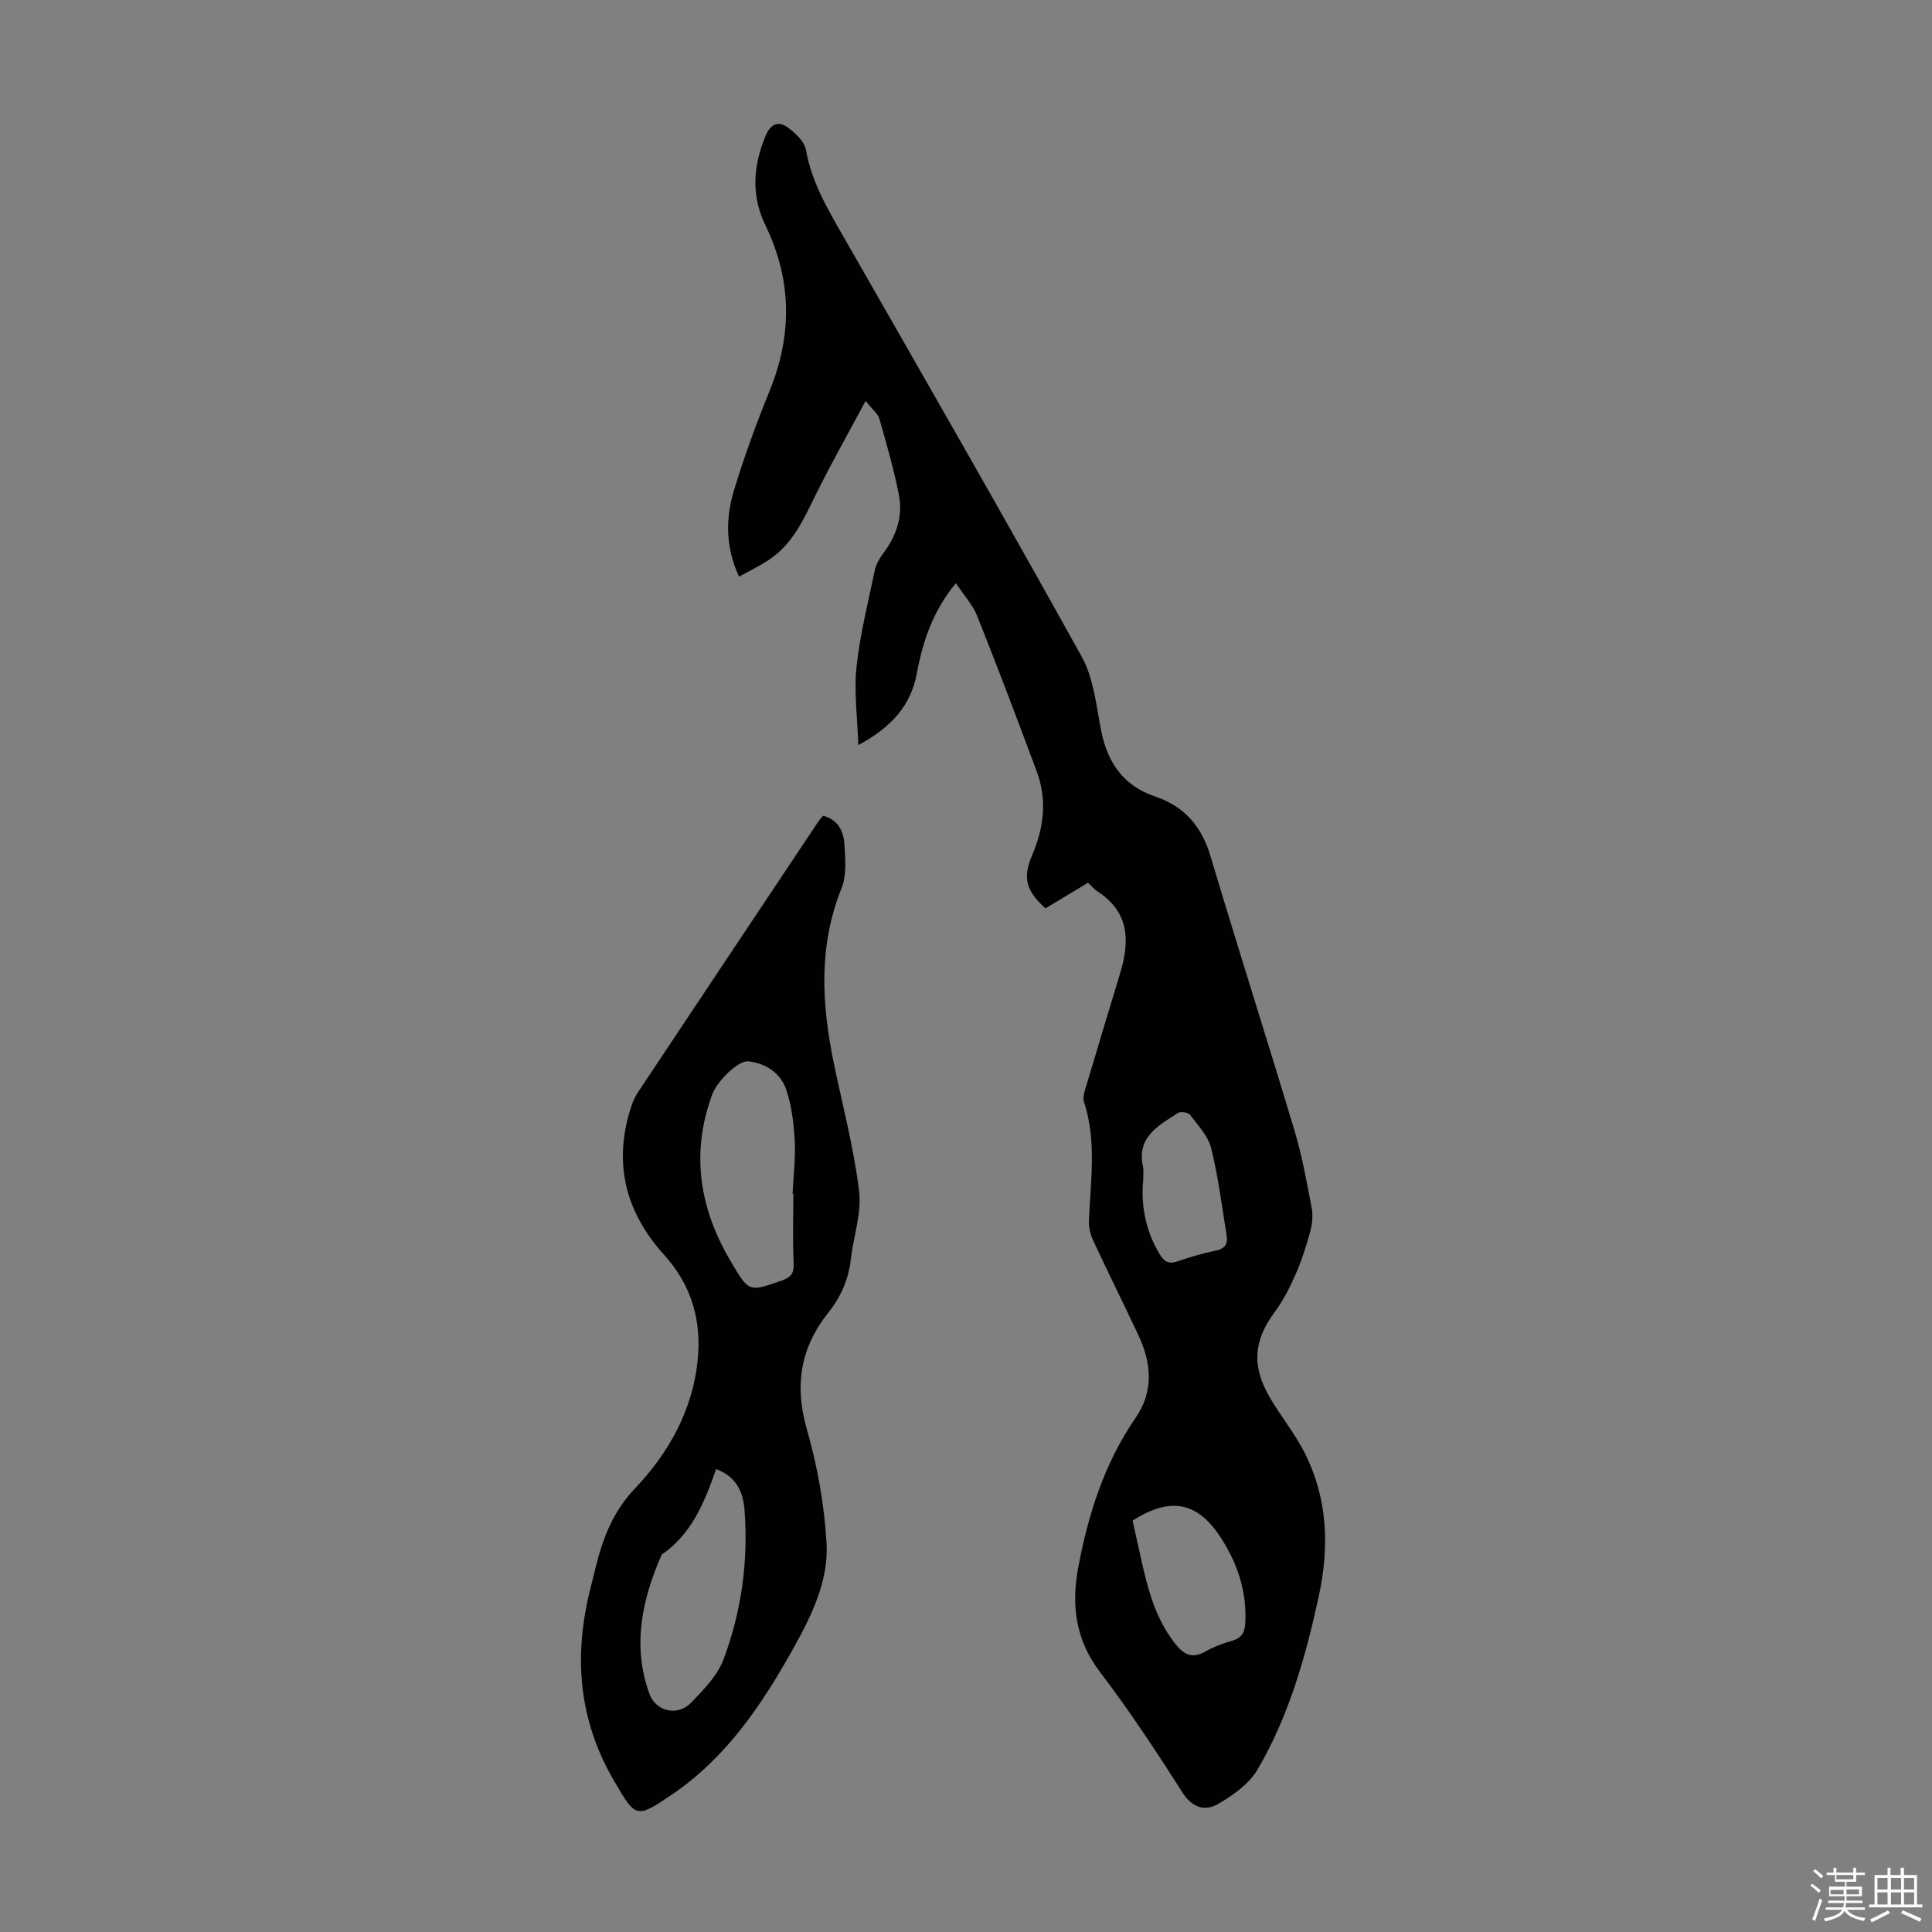
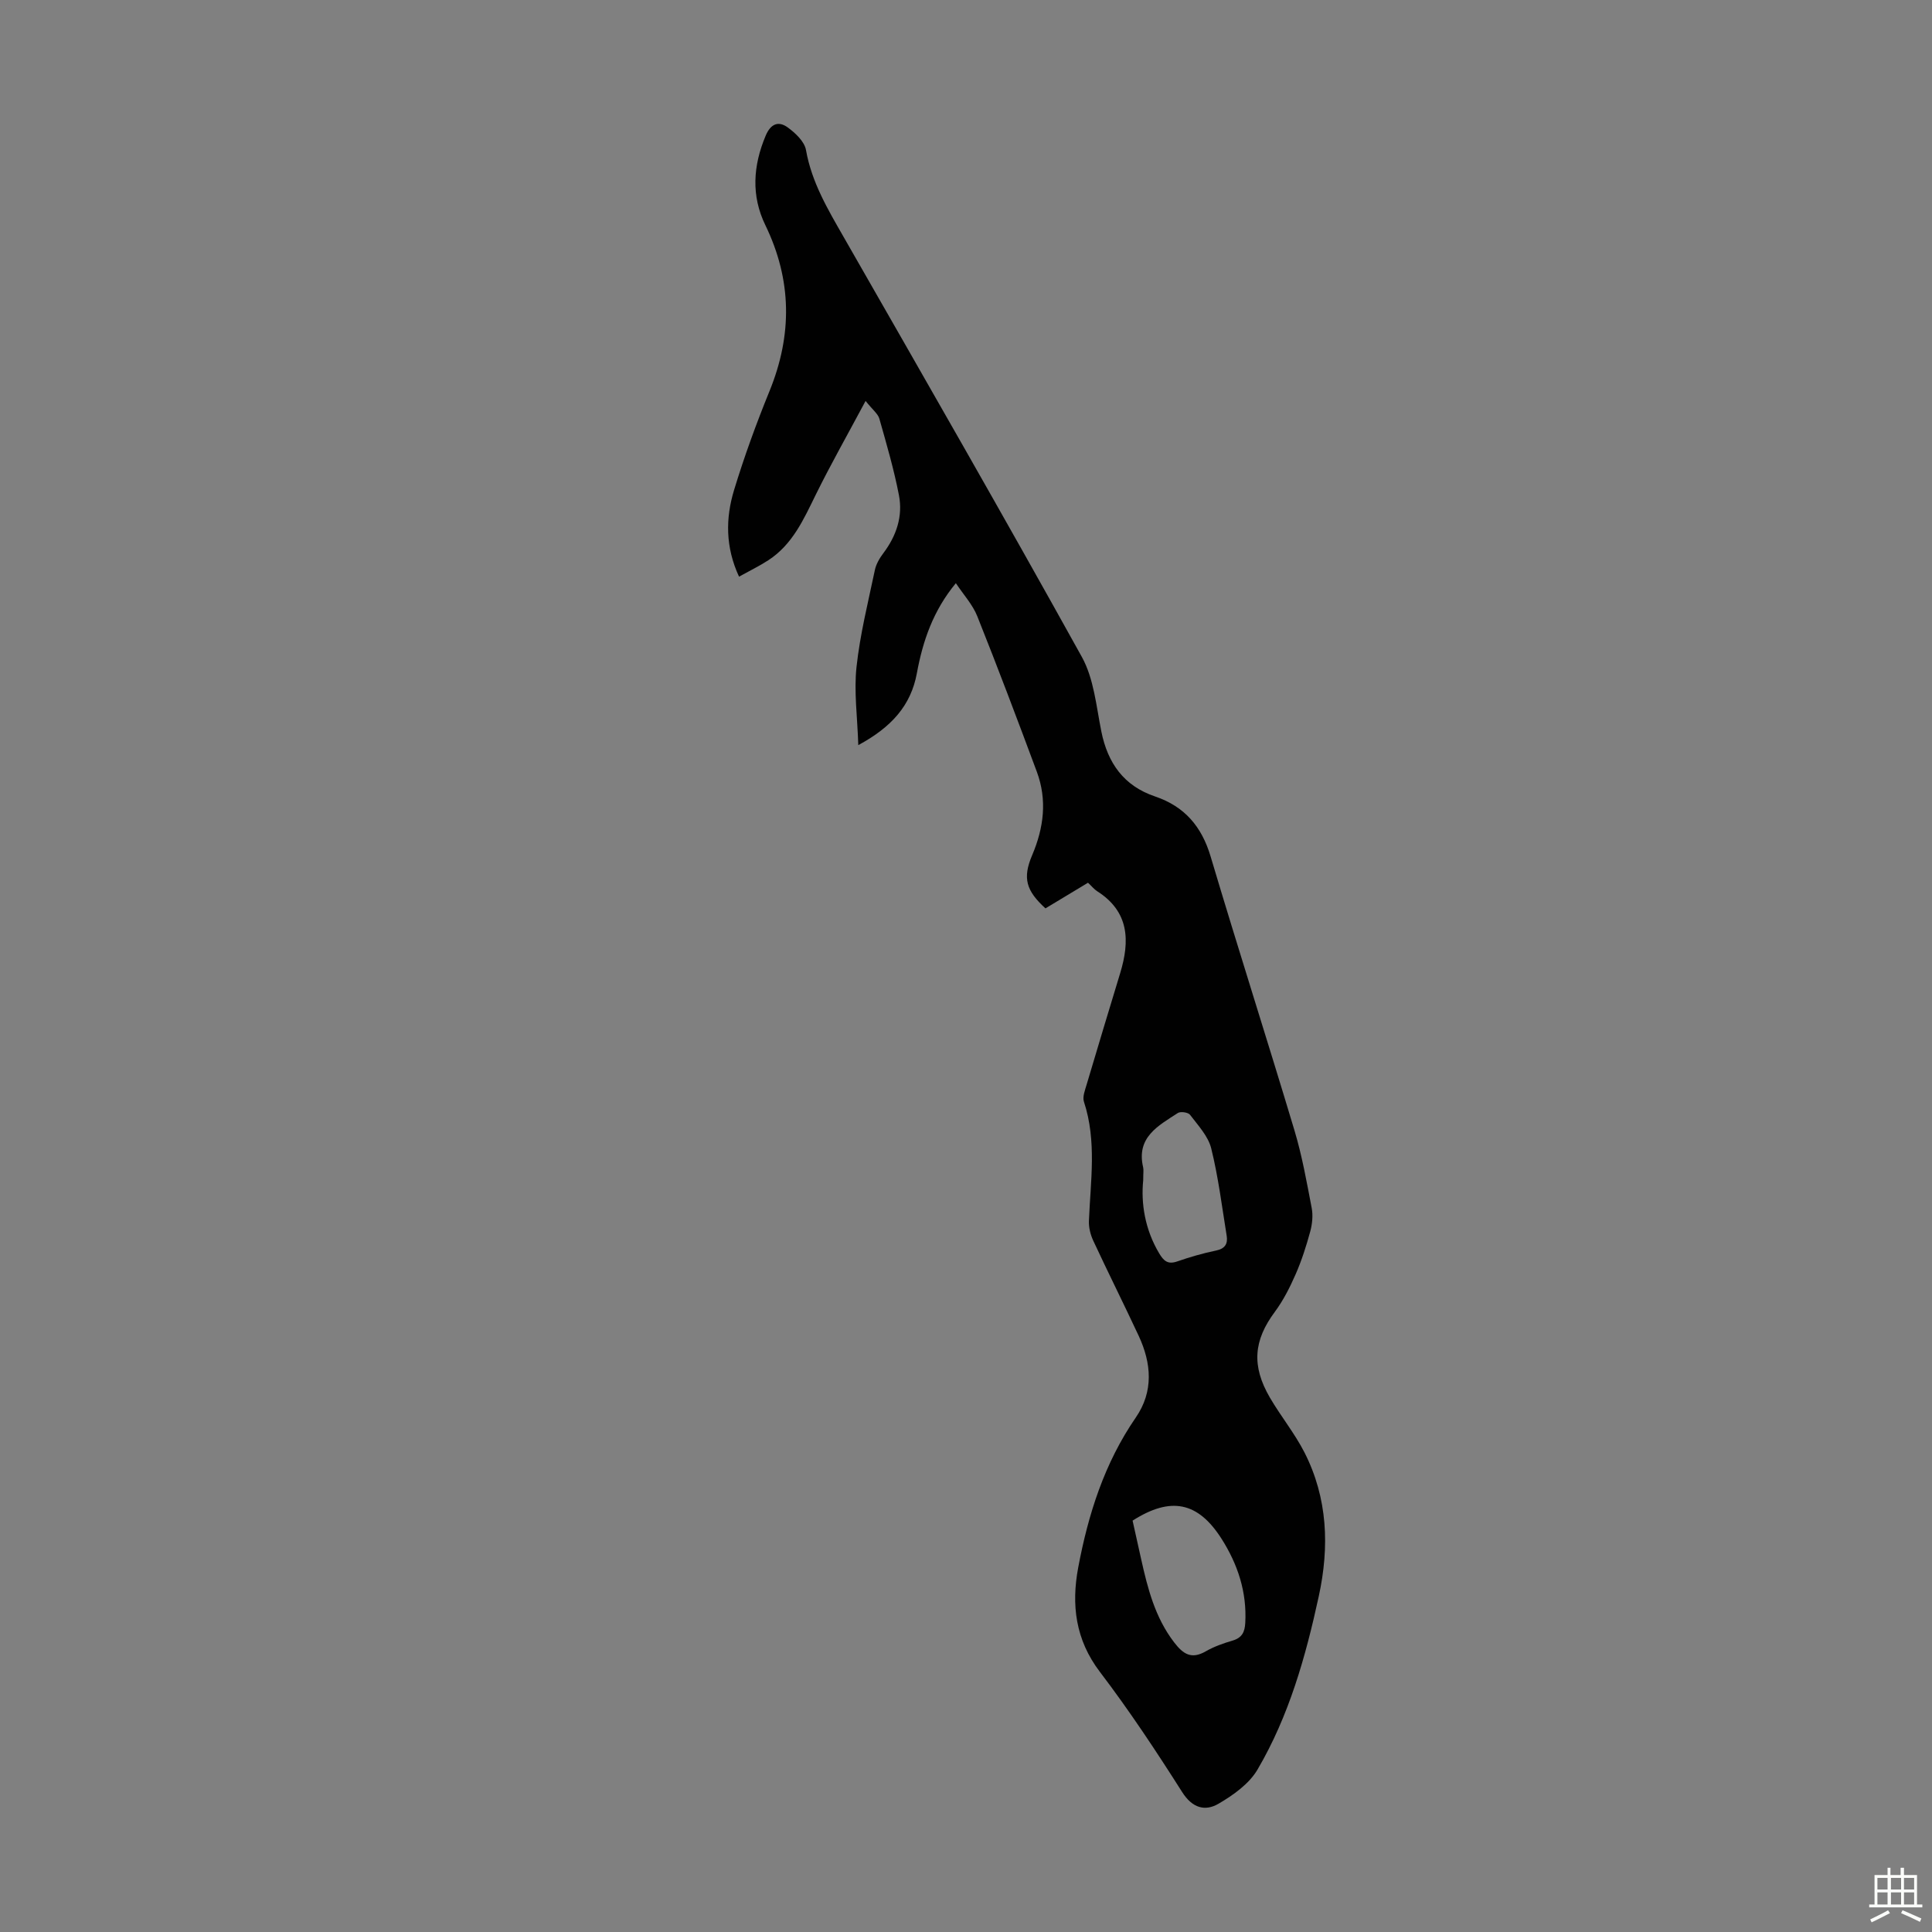
<svg xmlns="http://www.w3.org/2000/svg" enable-background="new 0 0 400 400" viewBox="0 0 400 400">
  <rect x="0" y="0" width="400" height="400" fill="#808080" stroke="none" />
-   <path d="m374.8 390.4.4-.4c.7.5 1.3 1 1.8 1.4l-.5.5c-.5-.6-1.1-1.1-1.7-1.5zm1 7.3-.6-.3c.5-1.4 1.1-2.8 1.5-4.3.2.1.4.2.6.3-.5 1.3-1 2.8-1.5 4.3zm-.4-10.3.4-.4c.4.3 1 .8 1.7 1.4l-.5.5c-.4-.5-1-1-1.6-1.5zm2.5.3h1.7v-1h.6v1h3.5v-1h.6v1h1.8v.5h-1.8v1.4h-2v1h3.2v2h-3.2v.9h3.3v.5h-3.4c0 .3-.1.6-.1.9h4v.5h-3.7c.7.9 1.9 1.5 3.8 1.7-.1.2-.2.4-.3.6-2.1-.4-3.5-1.1-4-2.1-.4 1-1.8 1.7-4 2.2-.1-.2-.2-.4-.3-.6 2.1-.4 3.4-1 3.8-1.8h-3.4v-.5h3.6c.1-.3.1-.6.2-.9h-3.3v-.5h3.4c0-.3 0-.6 0-.9h-3.2v-2h3.3v-1h-2.1v-1.4h-1.7v-.5zm1.1 3.5v1h2.7c0-.3 0-.4 0-.4 0-.1 0-.2 0-.2 0-.1 0-.2 0-.3h-2.7zm1.2-3v.9h3.5v-.9zm4.7 3h-2.6v.6.4h2.6z" fill="#fbfcfa" />
  <path d="m393.6 386.7h.6v1.5h2.7v6.1h1.1v.6h-11v-.6h1.1v-6.1h2.7v-1.5h.6v1.5h2.1v-1.5zm-2.7 8.8.4.6c-1.2.6-2.5 1.3-3.8 1.9-.1-.2-.2-.4-.3-.6 1.2-.6 2.5-1.2 3.7-1.9zm-2.2-6.7v2.4h2.1v-2.4zm0 3v2.5h2.1v-2.5zm2.8-3v2.4h2.1v-2.4zm0 3v2.5h2.1v-2.5zm6 6.1c-1.4-.7-2.7-1.3-3.9-1.8l.3-.6c1.5.6 2.7 1.2 3.9 1.7zm-1.2-9.1h-2.1v2.4h2.1zm-2.1 3v2.5h2.1v-2.5z" fill="#fbfcfa" />
  <g fill="#010101">
    <path d="m177.7 154.27c-.18-5.82-.92-11.07-.37-16.17.73-6.75 2.4-13.4 3.8-20.07.26-1.25.99-2.49 1.78-3.53 2.69-3.58 4.04-7.62 3.21-11.95-1.03-5.35-2.57-10.61-4.06-15.87-.29-1.01-1.35-1.79-2.85-3.67-3.74 7-7.19 13.08-10.28 19.34-2.53 5.15-4.83 10.38-9.87 13.65-1.85 1.2-3.85 2.17-6.05 3.39-2.83-6.1-2.81-12.08-1.03-17.93 2.11-6.93 4.6-13.77 7.34-20.49 4.74-11.64 4.65-22.98-.86-34.35-2.96-6.09-2.56-12.29.06-18.52 1.06-2.52 2.67-3.1 4.58-1.71 1.59 1.16 3.46 2.92 3.77 4.67 1.18 6.69 4.52 12.28 7.8 18.01 16.55 28.91 33.15 57.79 49.31 86.93 2.5 4.51 2.99 10.22 4.04 15.44 1.32 6.57 4.67 11.28 11.13 13.46 6.11 2.07 9.65 6.22 11.5 12.44 5.64 18.95 11.68 37.78 17.36 56.72 1.57 5.23 2.53 10.66 3.56 16.03.3 1.56.12 3.33-.3 4.88-.82 3.01-1.78 6.02-3.03 8.87-1.19 2.71-2.56 5.42-4.31 7.78-4.36 5.87-4.87 11.13-1 17.76 2.25 3.85 5.12 7.37 7.14 11.32 4.83 9.48 5.19 19.55 2.97 29.78-2.71 12.49-6.17 24.79-12.68 35.88-1.73 2.96-5.02 5.3-8.09 7.09-2.76 1.61-5.4.91-7.51-2.41-5.39-8.49-10.96-16.91-17.05-24.91-5.07-6.67-5.92-13.89-4.48-21.58 2.07-11.04 5.43-21.64 11.92-31.06 3.72-5.4 3.26-11.22.6-16.93-3.07-6.58-6.33-13.08-9.39-19.66-.59-1.26-.97-2.77-.91-4.14.33-8.25 1.65-16.5-1.03-24.65-.34-1.02.22-2.41.56-3.57 2.28-7.71 4.62-15.4 6.95-23.09 2.02-6.66 1.88-12.7-4.77-16.93-.64-.41-1.14-1.05-1.9-1.76-2.95 1.78-5.89 3.55-8.81 5.31-3.99-3.66-4.79-6.23-2.75-11.02 2.42-5.7 3.13-11.43.96-17.28-4-10.76-8.06-21.51-12.32-32.18-.96-2.41-2.85-4.45-4.44-6.85-4.72 5.71-6.84 11.97-8.07 18.63-1.23 6.7-5.26 11.19-12.13 14.9zm56.79 160.56c.61 2.75 1.19 5.36 1.77 7.96 1.36 6.11 2.89 12.1 6.83 17.24 1.88 2.45 3.58 3.57 6.55 1.86 1.72-.99 3.66-1.67 5.57-2.23 1.94-.58 2.51-1.77 2.61-3.67.35-6.38-1.56-12.13-4.91-17.4-4.88-7.66-10.51-8.81-18.42-3.76zm2.2-70.48c-.48 4.73.32 10.15 3.32 15.17.94 1.56 1.79 2.31 3.71 1.65 2.63-.91 5.33-1.7 8.06-2.26 1.88-.39 2.45-1.42 2.19-3.06-.98-6.05-1.73-12.16-3.2-18.09-.63-2.54-2.73-4.76-4.39-6.96-.38-.5-1.95-.73-2.51-.37-4.07 2.64-8.67 5.04-7.19 11.27.12.53.01 1.12.01 2.65z" />
-     <path d="m170.42 168.89c3.07.81 4.22 3.18 4.39 5.77.2 3.08.52 6.52-.58 9.25-4.78 11.88-4.13 23.85-1.64 35.98 1.82 8.87 4.17 17.67 5.27 26.63.57 4.58-1.15 9.43-1.7 14.17-.49 4.21-2.03 7.77-4.72 11.15-5.66 7.1-7 14.94-4.42 23.96 2.2 7.68 3.66 15.74 4.11 23.71.43 7.7-3.01 14.82-6.74 21.52-6.51 11.71-13.89 22.77-25.22 30.48-7.53 5.12-7.54 4.87-12.05-2.83-7.4-12.64-8.4-25.93-4.87-39.84.36-1.41.7-2.82 1.05-4.23 1.49-6.1 3.57-11.61 8.18-16.46 6.93-7.28 11.86-16.07 12.95-26.35.87-8.2-1.17-15.64-6.91-21.97-8.16-9.01-10.7-19.4-6.7-31.1.32-.94.78-1.86 1.33-2.69 12.39-18.63 24.8-37.24 37.22-55.86.29-.45.68-.85 1.05-1.29zm-6.17 78.3c-.05 0-.11 0-.16 0 .18-3.69.64-7.39.45-11.05-.19-3.52-.63-7.14-1.73-10.46-1.16-3.48-4.16-5.52-7.89-5.94-2.09-.23-6.45 4.1-7.47 6.87-4.49 12.22-2.62 23.68 3.91 34.66 3.72 6.26 3.62 6.24 10.45 3.87 1.88-.65 2.6-1.45 2.51-3.55-.22-4.79-.07-9.6-.07-14.4zm-15.98 56.96c-2.41 6.89-5.05 13.42-11.19 17.66-.08.06-.13.18-.18.28-4.03 9.26-6.01 18.72-2.45 28.59 1.31 3.64 5.83 4.74 8.6 1.88 2.62-2.7 5.5-5.65 6.77-9.05 3.7-9.91 5.14-20.34 4.32-30.93-.27-3.49-1.55-6.79-5.87-8.43z" />
  </g>
</svg>